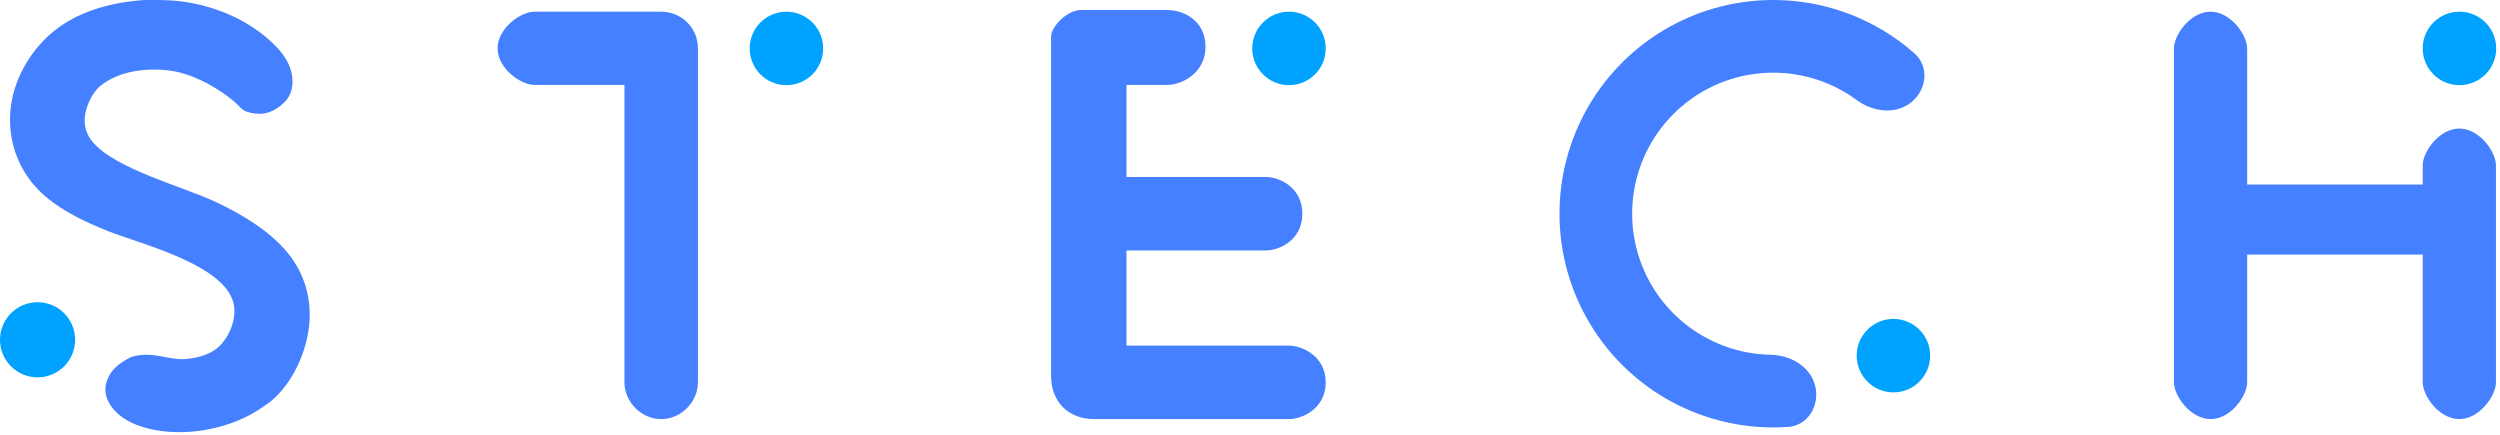
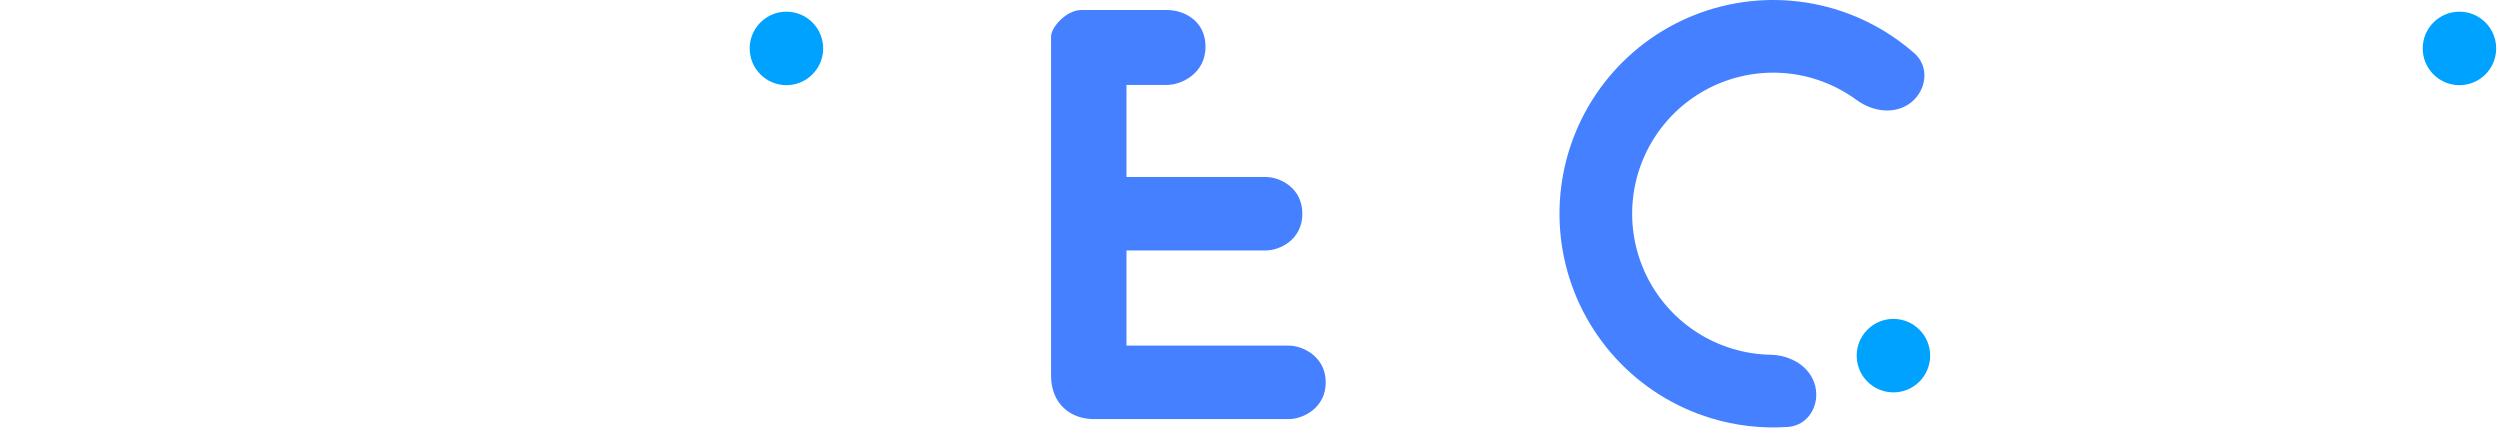
<svg xmlns="http://www.w3.org/2000/svg" width="615" height="107" viewBox="0 0 615 107" fill="none">
-   <path d="M153.618 20.891C153.618 20.891 134.724 20.891 131.438 20.891C128.152 20.891 122.417 16.887 122.401 11.912C122.385 6.921 128.152 2.875 131.438 2.875C134.724 2.875 162.654 2.875 162.654 2.875C167.583 2.875 171.69 6.777 171.69 11.912V94.06C171.69 98.784 167.645 103.096 162.654 103.096C157.663 103.096 153.618 98.784 153.618 94.06V20.891Z" fill="#4480FF" />
-   <path d="M202.496 11.912C202.496 16.902 198.45 20.948 193.46 20.948C188.469 20.948 184.423 16.902 184.423 11.912C184.423 6.921 188.469 2.875 193.46 2.875C198.45 2.875 202.496 6.921 202.496 11.912Z" fill="#00A2FF" />
+   <path d="M202.496 11.912C202.496 16.902 198.45 20.948 193.46 20.948C188.469 20.948 184.423 16.902 184.423 11.912C184.423 6.921 188.469 2.875 193.46 2.875C198.45 2.875 202.496 6.921 202.496 11.912" fill="#00A2FF" />
  <path d="M277.117 20.891H287.109C290.6 20.891 296.556 18.091 296.556 11.501C296.556 4.911 291.011 2.464 287.109 2.464C287.109 2.464 269.447 2.464 265.956 2.464C262.464 2.464 258.562 6.572 258.562 9.036C258.562 11.501 258.562 92.417 258.562 92.417C258.562 99.354 263.382 103.096 269.036 103.096H317.093C320.379 103.096 326.13 100.468 326.13 94.06C326.13 87.653 320.379 85.024 317.093 85.024H277.117V61.611H311.343C314.834 61.611 320.379 58.983 320.379 52.575C320.379 46.167 314.834 43.539 311.343 43.539H277.117V20.891Z" fill="#4480FF" />
-   <path d="M326.13 11.912C326.13 16.902 322.084 20.948 317.093 20.948C312.103 20.948 308.057 16.902 308.057 11.912C308.057 6.921 312.103 2.875 317.093 2.875C322.084 2.875 326.13 6.921 326.13 11.912Z" fill="#00A2FF" />
-   <path d="M35.41 0.011C37.097 -0.009 38.784 -0.002 40.471 0.031C50.467 0.293 61.157 4.302 68.116 11.66C70.419 14.096 72.067 16.985 71.948 20.429C71.883 22.322 71.211 24.012 69.812 25.31C67.342 27.603 64.903 28.465 61.657 27.748C59.033 27.168 59.552 26.328 56.063 23.741C52.575 21.153 47.067 17.975 41.505 17.332C35.826 16.675 29.253 17.441 24.663 21.146C22.658 22.765 21.095 26.281 20.858 28.804C20.65 31.023 21.3 33.131 22.731 34.844C28.398 41.632 44.845 45.81 53.163 49.728C59.532 52.728 66.339 56.777 70.849 62.297C74.926 67.285 76.71 73.545 76.061 79.962C75.368 86.816 71.882 94.439 66.486 98.836C64.802 100.022 63.101 101.235 61.27 102.186C53.544 106.196 43.201 107.628 34.82 104.956C31.564 103.918 28.289 101.969 26.689 98.829C25.872 97.225 25.677 95.579 26.242 93.857C27.259 90.758 29.561 89.18 32.303 87.808C37.675 86.239 41.244 88.639 45.564 88.327C48.841 88.089 52.406 87.076 54.614 84.488C56.565 82.202 57.886 78.822 57.649 75.797C56.835 65.375 34.712 60.114 26.565 56.847C21.173 54.685 15.637 52.131 11.19 48.326C10.878 48.064 10.572 47.793 10.273 47.515C9.974 47.237 9.682 46.952 9.397 46.66C9.113 46.367 8.835 46.068 8.566 45.761C8.296 45.455 8.034 45.142 7.78 44.822C7.526 44.502 7.28 44.176 7.043 43.845C6.805 43.513 6.576 43.175 6.355 42.832C6.134 42.488 5.922 42.139 5.719 41.785C5.516 41.431 5.321 41.072 5.136 40.708C4.951 40.344 4.775 39.976 4.608 39.604C4.441 39.231 4.136 38.474 4.136 38.474C4.136 38.474 3.85 37.709 3.721 37.322C3.592 36.934 3.365 36.15 3.365 36.15C3.365 36.15 3.156 35.361 3.067 34.962C2.978 34.564 2.83 33.761 2.83 33.761C2.83 33.761 2.701 32.954 2.653 32.549C2.604 32.144 2.565 31.738 2.536 31.33C1.967 23.841 4.811 16.732 9.666 11.11C16.169 3.582 25.768 0.702 35.41 0.011Z" fill="#4480FF" />
-   <path d="M18.483 83.586C18.483 88.69 14.346 92.828 9.242 92.828C4.138 92.828 0 88.69 0 83.586C0 78.482 4.138 74.344 9.242 74.344C14.346 74.344 18.483 78.482 18.483 83.586Z" fill="#00A2FF" />
  <path d="M474.818 87.488C474.818 92.479 470.773 96.525 465.782 96.525C460.791 96.525 456.746 92.479 456.746 87.488C456.746 82.498 460.791 78.452 465.782 78.452C470.773 78.452 474.818 82.498 474.818 87.488Z" fill="#00A2FF" />
  <path d="M446.549 94.97C447.718 99.765 444.77 104.683 439.845 105.024C433.487 105.465 427.077 104.748 420.931 102.881C411.922 100.145 403.812 95.04 397.45 88.099C391.088 81.158 386.707 72.635 384.765 63.422C382.822 54.209 383.389 44.644 386.407 35.725C389.425 26.806 394.782 18.861 401.92 12.72C409.057 6.579 417.713 2.468 426.982 0.816C436.252 -0.836 445.795 0.031 454.615 3.327C460.631 5.576 466.16 8.898 470.944 13.109C474.65 16.37 474.007 22.068 470.166 25.168V25.168C466.324 28.268 460.745 27.547 456.768 24.622C454.199 22.733 451.37 21.198 448.357 20.072C442.536 17.896 436.237 17.323 430.119 18.414C424.001 19.505 418.289 22.218 413.578 26.271C408.867 30.324 405.331 35.567 403.339 41.454C401.348 47.34 400.973 53.654 402.256 59.734C403.538 65.815 406.429 71.44 410.628 76.021C414.827 80.602 420.179 83.971 426.125 85.777C429.204 86.712 432.383 87.21 435.572 87.269C440.507 87.359 445.379 90.174 446.549 94.97V94.97Z" fill="#4480FF" />
  <path d="M614.06 11.912C614.06 16.902 610.014 20.948 605.024 20.948C600.033 20.948 595.987 16.902 595.987 11.912C595.987 6.921 600.033 2.875 605.024 2.875C610.014 2.875 614.06 6.921 614.06 11.912Z" fill="#00A2FF" />
-   <path d="M552.802 11.912V45.387H595.987L595.987 40.664C595.987 37.378 600.033 31.611 605.024 31.627C609.999 31.643 614.003 37.378 614.003 40.664V94.06C614.003 97.346 609.957 103.112 604.967 103.096C599.992 103.081 595.987 97.346 595.987 94.06L595.987 62.638H552.802V94.06C552.802 97.346 548.798 103.081 543.823 103.096C538.832 103.112 534.787 97.346 534.787 94.06V11.912C534.787 8.626 538.791 2.891 543.766 2.875C548.757 2.859 552.802 8.626 552.802 11.912Z" fill="#4480FF" />
</svg>